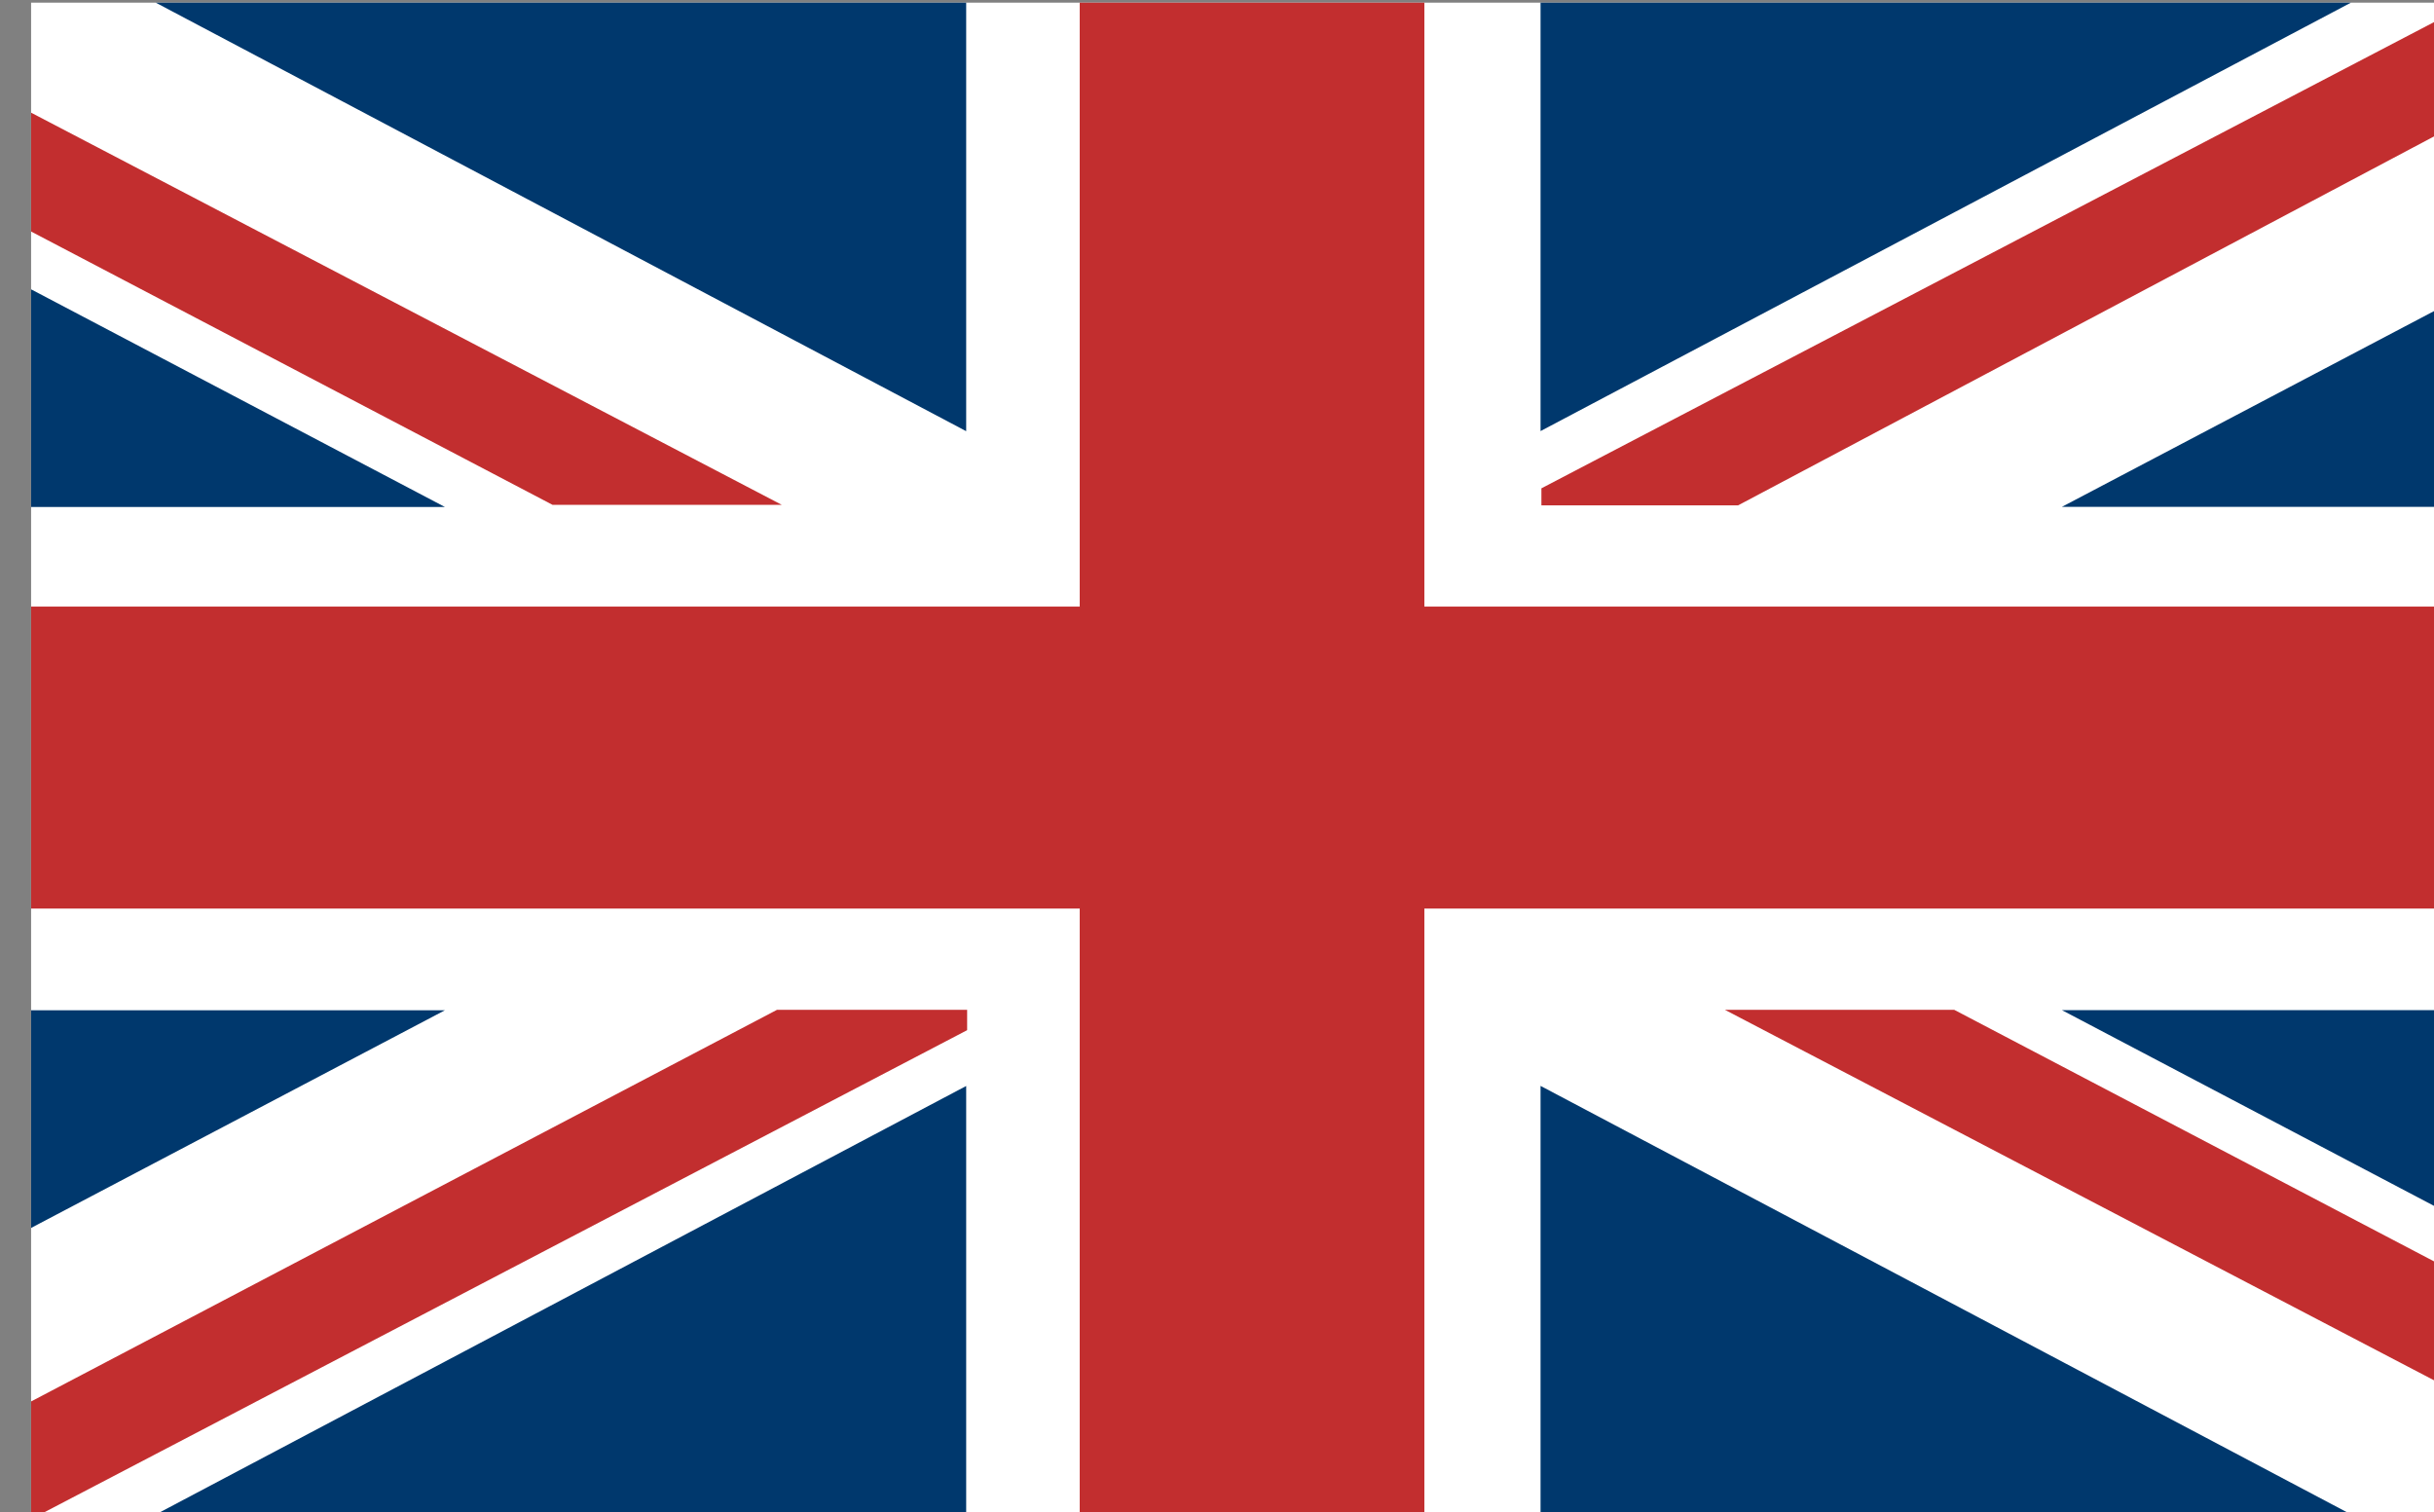
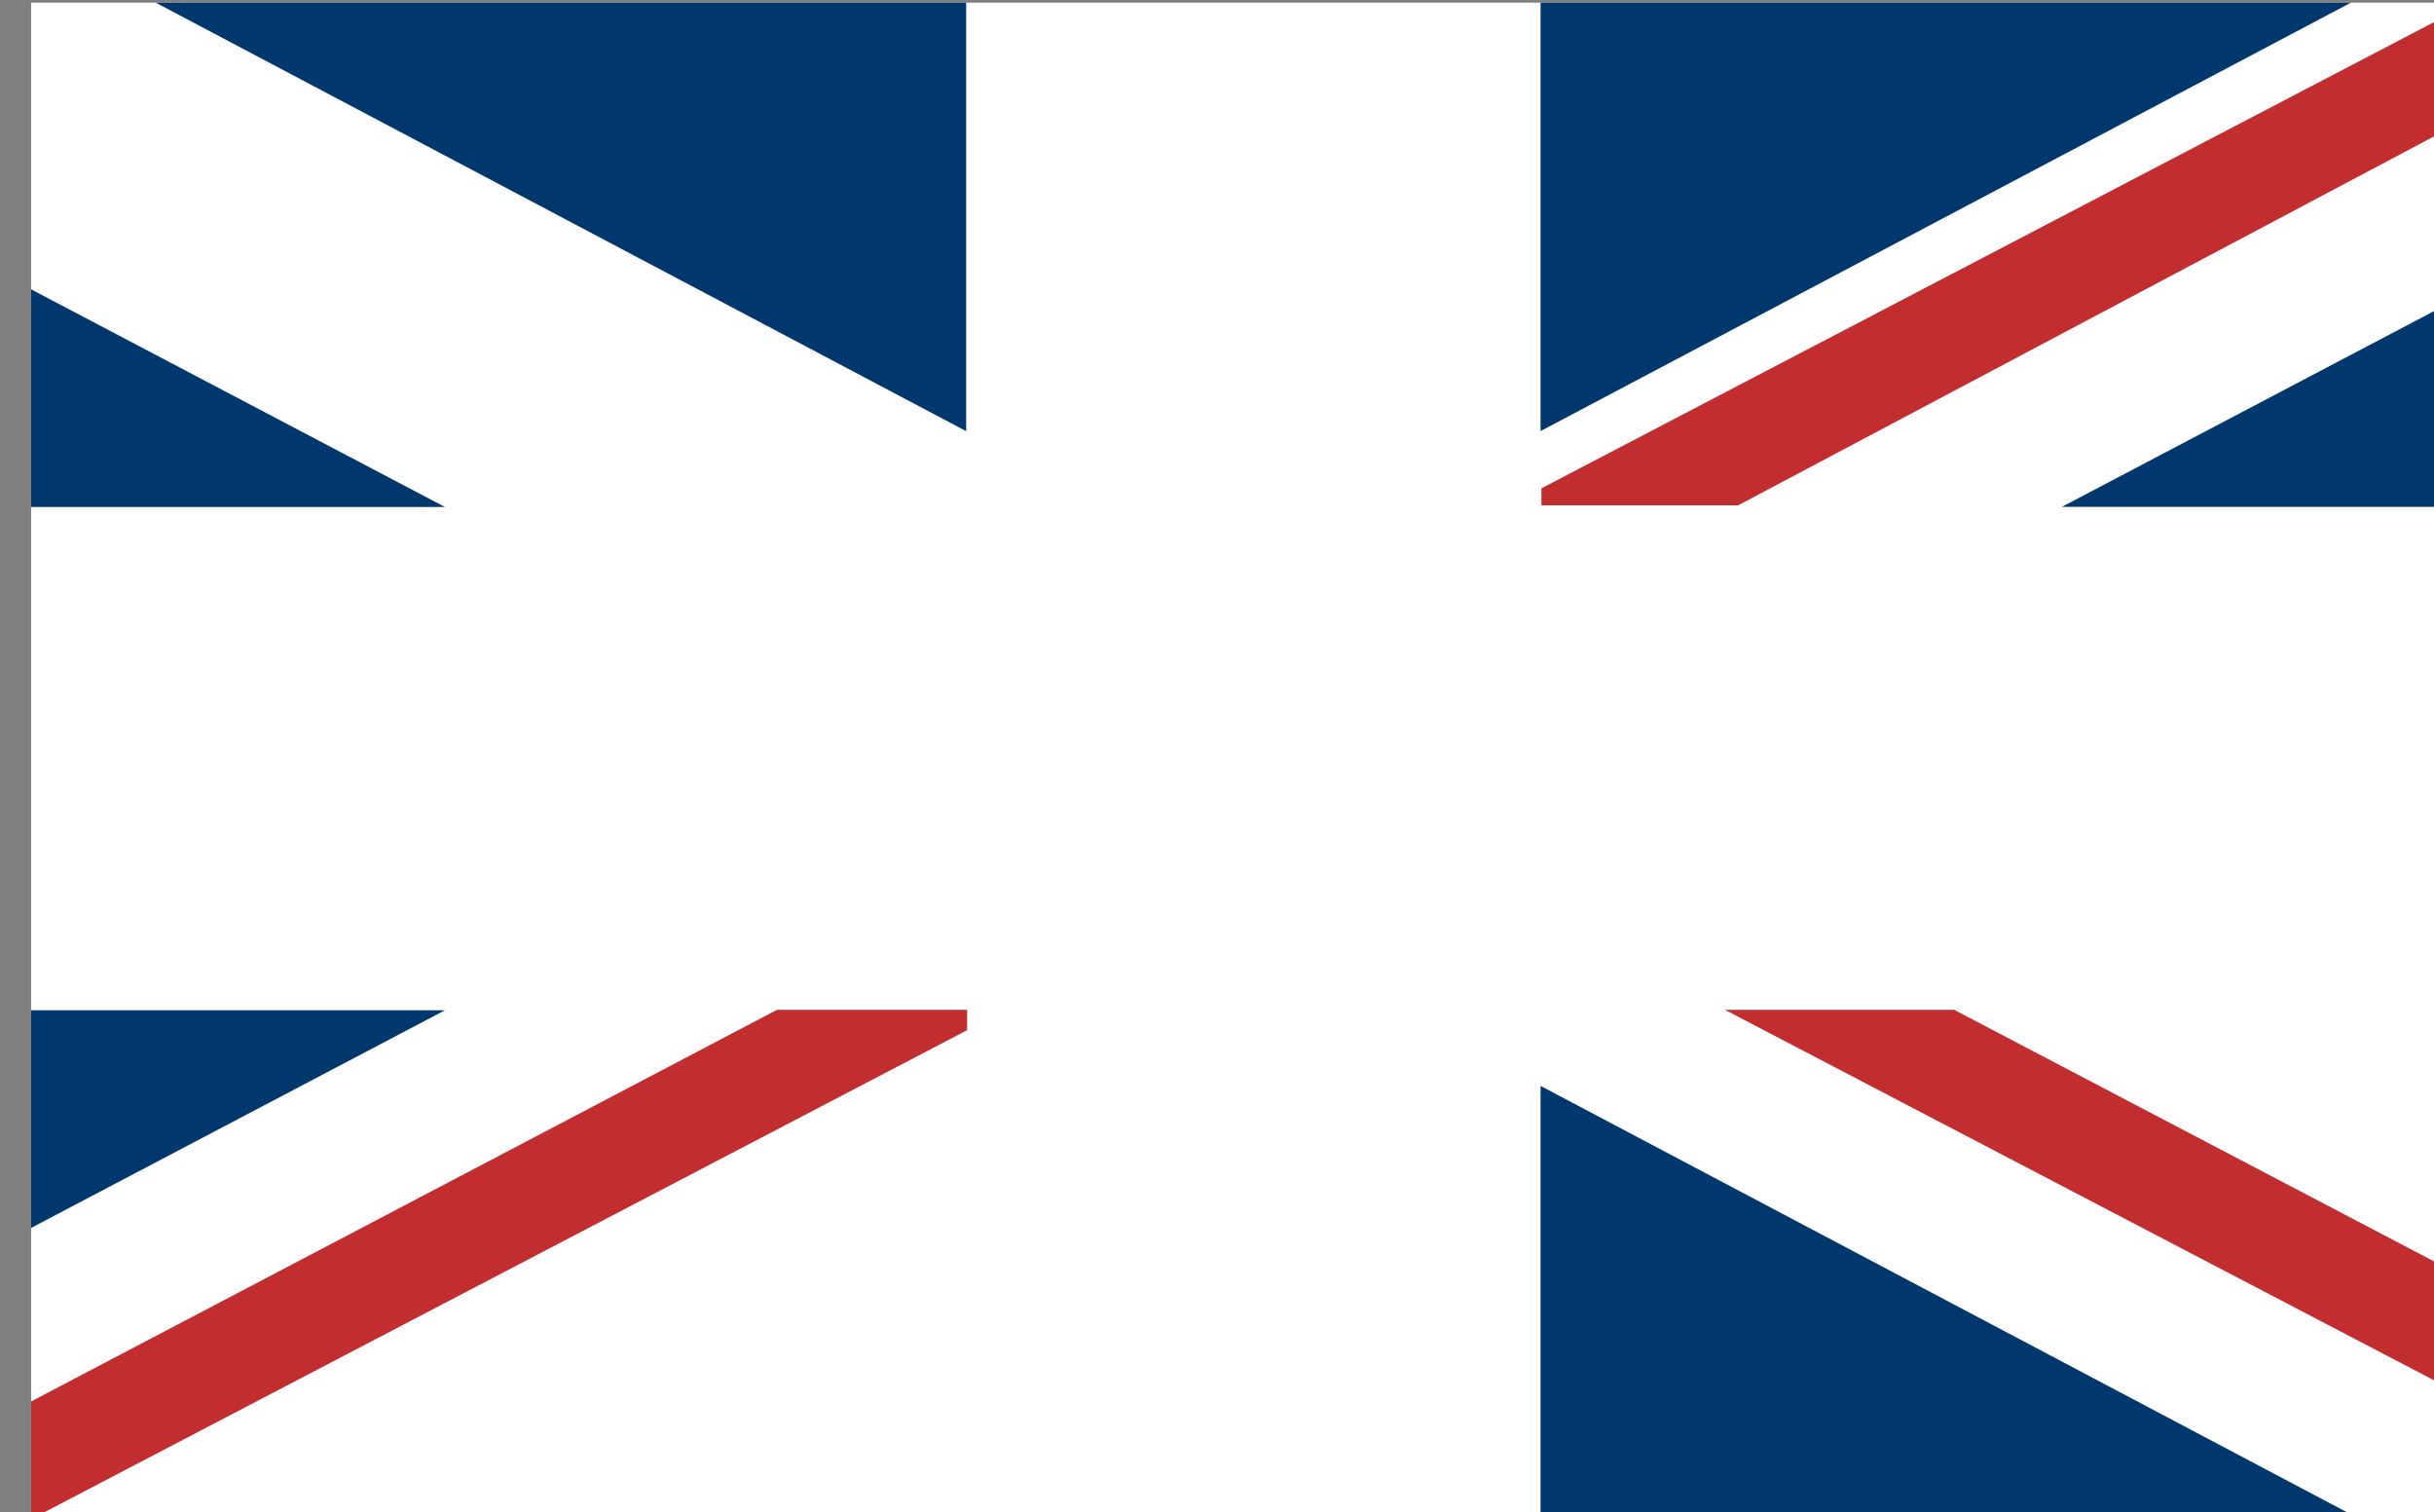
<svg xmlns="http://www.w3.org/2000/svg" version="1.1" id="Capa_1" x="0px" y="0px" width="25.6px" height="15.904px" viewBox="0 0 25.6 15.904" enable-background="new 0 0 25.6 15.904" xml:space="preserve">
  <rect x="0" y="0" width="25.6" height="15.904" fill="#808080" stroke="none" />
  <g>
</g>
  <g>
    <rect x="0.327" y="0.028" fill="#FFFFFF" width="25.704" height="15.876" />
    <rect x="11.356" y="15.904" fill="#C22E2F" width="3.624" height="0.005" />
-     <polygon fill="#C22E2F" points="14.981,0.028 11.356,0.028 11.356,6.38 0.327,6.38 0.327,9.556 11.356,9.556 11.356,15.904    14.981,15.904 14.981,9.556 26.03,9.556 26.03,6.38 14.981,6.38  " />
    <polygon fill="#00386D" points="0.327,10.626 0.327,12.915 4.679,10.626  " />
-     <polygon fill="#00386D" points="1.685,15.904 10.162,15.904 10.162,11.422  " />
    <polygon fill="#C22E2F" points="10.172,10.621 8.172,10.621 0.327,14.74 0.327,15.904 0.469,15.904 10.172,10.835  " />
    <polygon fill="#C22E2F" points="18.142,10.621 26.03,14.742 26.03,13.492 20.554,10.621  " />
-     <polygon fill="#00386D" points="26.03,12.909 26.03,10.624 21.686,10.624  " />
    <polygon fill="#00386D" points="16.203,15.904 24.682,15.904 16.203,11.421  " />
    <polygon fill="#00386D" points="0.327,3.043 0.327,5.332 4.679,5.332  " />
    <polygon fill="#00386D" points="10.162,0.028 1.638,0.028 10.162,4.535  " />
-     <polygon fill="#C22E2F" points="8.223,5.31 0.327,1.185 0.327,2.435 5.812,5.31  " />
    <polygon fill="#00386D" points="21.686,5.331 26.03,5.331 26.03,3.046  " />
    <polygon fill="#00386D" points="24.726,0.028 16.203,0.028 16.203,4.534  " />
    <polygon fill="#C22E2F" points="16.212,5.136 16.212,5.315 18.281,5.315 26.03,1.207 26.03,0.029 25.99,0.029  " />
  </g>
</svg>